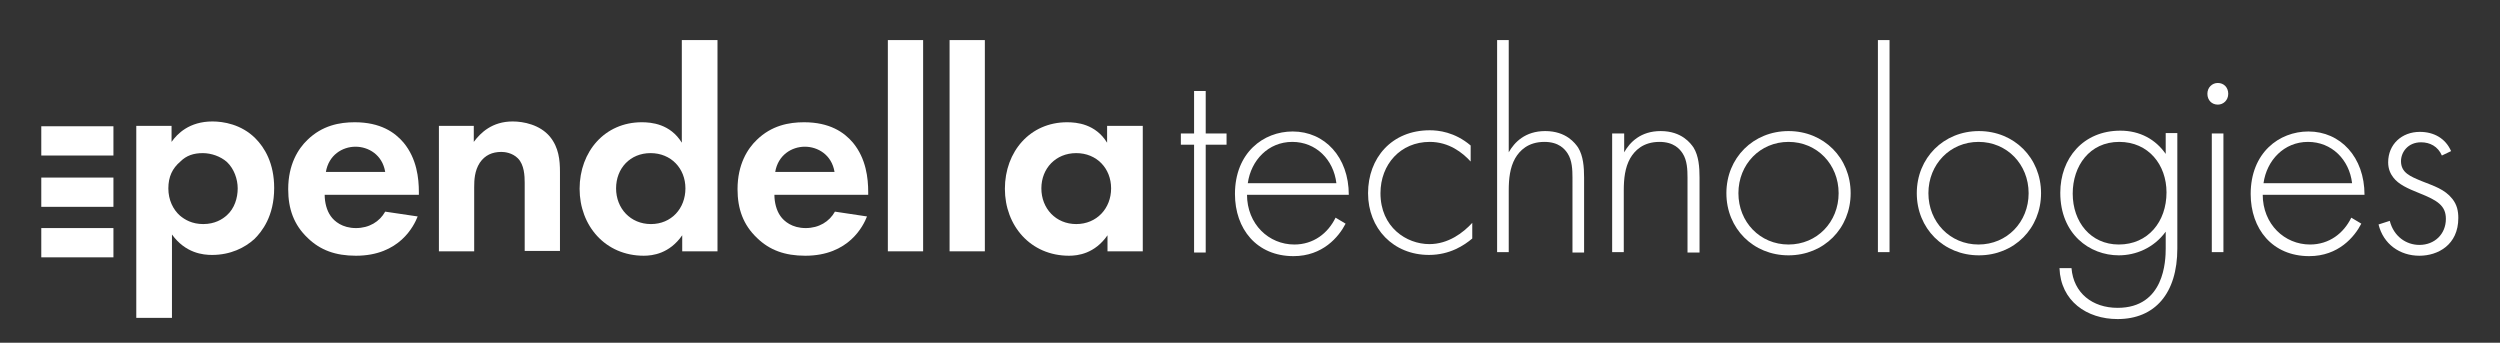
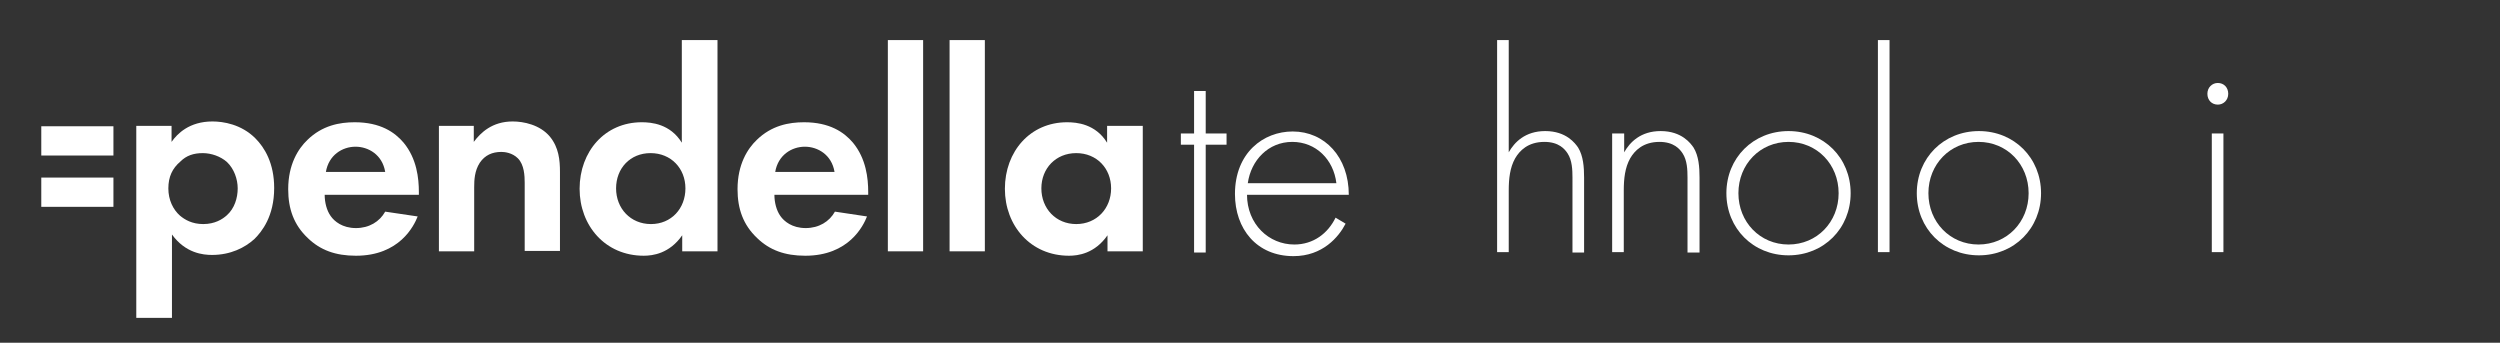
<svg xmlns="http://www.w3.org/2000/svg" version="1.1" id="Layer_1" x="0px" y="0px" viewBox="0 0 623.7 85.5" style="enable-background:new 0 0 623.7 85.5;" xml:space="preserve">
  <rect x="0" y="0" width="623.7" height="85.5" fill="#333333" stroke="none" />
  <style type="text/css">
	.st0{fill:#FFFFFF;}
</style>
  <g>
    <path class="st0" d="M42.9,79.3H34V31.4h8.8v4c1.4-2,4.4-5.1,10.2-5.1c2.7,0,7.2,0.7,10.7,4.2c2.3,2.3,4.7,6.2,4.7,12.4   c0,7.1-3.1,10.9-4.9,12.7c-2.4,2.2-6,4-10.6,4c-2.2,0-6.6-0.4-10-5.1V79.3z M45,40.3c-2,1.7-3,3.8-3,6.7s1.2,5.3,2.9,6.8   c1.2,1,3,2.1,5.8,2.1c2.9,0,4.8-1.2,5.9-2.2c1.9-1.7,2.7-4.3,2.7-6.7c0-2.3-0.9-4.9-2.7-6.6c-1.6-1.4-3.9-2.2-6-2.2   C48.3,38.2,46.5,38.8,45,40.3z" />
    <path class="st0" d="M104.2,54c-0.9,2.3-4.5,9.8-15.4,9.8c-5.1,0-8.9-1.4-12-4.4c-3.5-3.3-4.9-7.3-4.9-12.2   c0-6.2,2.5-10.1,4.8-12.3c3.7-3.6,8-4.4,11.8-4.4c6.4,0,10,2.5,12.2,5.1c3.3,4,3.8,8.9,3.8,12.3v0.7H81c0,1.9,0.5,3.9,1.5,5.3   c0.9,1.3,2.9,3,6.3,3c3.3,0,5.9-1.6,7.3-4.1L104.2,54z M96.1,42.9c-0.7-4.3-4.2-6.3-7.4-6.3c-3.3,0-6.7,2.1-7.4,6.3H96.1z" />
    <path class="st0" d="M109.4,31.4h8.8v4c1.7-2.3,4.6-5.1,9.7-5.1c2.7,0,6.8,0.8,9.3,3.8c2.2,2.7,2.5,5.8,2.5,8.8v19.7h-8.8V45.6   c0-1.7-0.1-4.5-1.7-6.1c-1.4-1.4-3.3-1.6-4.1-1.6c-2.3,0-4.1,0.8-5.4,2.7c-1.3,2-1.4,4.3-1.4,6.1v16h-8.8V31.4z" />
    <path class="st0" d="M170.2,10h8.8v52.7h-8.8v-4c-3.2,4.6-7.4,5.1-9.6,5.1c-9.6,0-16-7.5-16-16.7c0-9.3,6.3-16.6,15.5-16.6   c2.4,0,7.1,0.4,10,5.1V10z M153.7,47c0,5,3.6,8.9,8.7,8.9S171,52,171,47s-3.6-8.8-8.7-8.8S153.7,42,153.7,47z" />
    <path class="st0" d="M216.3,54c-0.9,2.3-4.5,9.8-15.4,9.8c-5.1,0-8.9-1.4-12-4.4c-3.5-3.3-4.9-7.3-4.9-12.2   c0-6.2,2.5-10.1,4.8-12.3c3.7-3.6,8-4.4,11.8-4.4c6.4,0,10,2.5,12.2,5.1c3.3,4,3.8,8.9,3.8,12.3v0.7h-23.4c0,1.9,0.5,3.9,1.5,5.3   c0.9,1.3,2.9,3,6.3,3c3.3,0,5.9-1.6,7.3-4.1L216.3,54z M208.2,42.9c-0.7-4.3-4.2-6.3-7.4-6.3c-3.3,0-6.7,2.1-7.4,6.3H208.2z" />
    <path class="st0" d="M230.3,10v52.7h-8.8V10H230.3z" />
    <path class="st0" d="M245.7,10v52.7h-8.8V10H245.7z" />
    <path class="st0" d="M276.3,31.4h8.8v31.3h-8.8v-4c-3.2,4.6-7.4,5.1-9.6,5.1c-9.6,0-16-7.5-16-16.7c0-9.3,6.3-16.6,15.5-16.6   c2.4,0,7.1,0.4,10,5.1V31.4z M259.8,47c0,5,3.6,8.9,8.7,8.9s8.7-3.9,8.7-8.9s-3.6-8.8-8.7-8.8S259.8,42,259.8,47z" />
-     <path class="st0" d="M10.3,56.9h18v7.3h-18V56.9z" />
    <path class="st0" d="M10.3,44.3h18v7.3h-18V44.3z" />
    <path class="st0" d="M10.3,31.5h18v7.3h-18V31.5z" />
    <g>
      <path class="st0" d="M300.8,36.1v26.9h-2.9V36.1h-3.3v-2.8h3.3V22.7h2.9v10.6h5.2v2.8H300.8z" />
      <path class="st0" d="M311.1,48.5c0,7.5,5.5,12.5,11.8,12.5c4.8,0,8.4-2.8,10.3-6.7l2.5,1.5c-1.7,3.3-5.7,8.1-13,8.1    c-9.2,0-14.6-6.8-14.6-15.5c0-10.3,7.1-15.6,14.4-15.6c8,0,14,6.4,14,15.8H311.1z M333.4,45.7c-0.7-5.9-5.1-10.3-11-10.3    c-6,0-10.3,4.6-11.1,10.3H333.4z" />
-       <path class="st0" d="M366.9,40.3c-2-2.2-5.4-4.9-10.2-4.9c-7.3,0-12.3,5.6-12.3,12.8c0,8.5,6.5,12.7,12.2,12.7    c4.7,0,8.4-2.8,10.7-5.3v3.9c-2,1.7-5.6,4.1-10.8,4.1c-8.9,0-15.2-6.6-15.2-15.4s5.9-15.7,15.4-15.7c2.1,0,6.2,0.4,10.2,3.8V40.3z    " />
      <path class="st0" d="M373.5,10h2.9V38c1.4-2.5,4.1-5.3,9.1-5.3c5.3,0,7.5,3.1,8.2,4.1c1.3,2.1,1.5,4.9,1.5,7.5v18.7h-2.9V44.3    c0-2-0.1-4.3-1.2-6c-0.7-1.1-2.2-2.9-5.8-2.9c-4.1,0-6.2,2.2-7.3,4.1c-1.3,2.3-1.6,5.1-1.6,8v15.4h-2.9V10z" />
      <path class="st0" d="M402.3,33.3h2.9V38c1.4-2.5,4.1-5.3,9.1-5.3c5.3,0,7.5,3.1,8.2,4.1c1.3,2.1,1.5,4.9,1.5,7.5v18.7H421V44.3    c0-2-0.1-4.3-1.2-6c-0.7-1.1-2.2-2.9-5.8-2.9c-4.1,0-6.2,2.2-7.3,4.1c-1.3,2.3-1.6,5.1-1.6,8v15.4h-2.9V33.3z" />
      <path class="st0" d="M461.7,48.2c0,8.8-6.7,15.5-15.5,15.5s-15.5-6.7-15.5-15.5c0-8.8,6.7-15.5,15.5-15.5S461.7,39.4,461.7,48.2z     M458.7,48.2c0-7.2-5.4-12.8-12.5-12.8c-7.1,0-12.5,5.6-12.5,12.8c0,7.2,5.4,12.8,12.5,12.8C453.3,61,458.7,55.4,458.7,48.2z" />
      <path class="st0" d="M471.4,10v52.9h-2.9V10H471.4z" />
      <path class="st0" d="M509.2,48.2c0,8.8-6.7,15.5-15.5,15.5s-15.5-6.7-15.5-15.5c0-8.8,6.7-15.5,15.5-15.5S509.2,39.4,509.2,48.2z     M506.1,48.2c0-7.2-5.4-12.8-12.5-12.8c-7.1,0-12.5,5.6-12.5,12.8c0,7.2,5.4,12.8,12.5,12.8C500.7,61,506.1,55.4,506.1,48.2z" />
-       <path class="st0" d="M543.2,33.3V62c0,11.2-5.6,17.6-14.9,17.6c-7.7,0-14.2-4.5-14.5-12.7h3c0.5,6.2,5.2,9.9,11.5,9.9    c11.7,0,12-11.8,12-14.8v-4.2c-3,4.1-7.5,5.9-11.7,5.9c-7.3,0-14.6-5.3-14.6-15.6c0-8.6,5.7-15.5,15-15.5c4.9,0,8.8,2.2,11.3,5.8    v-5.2H543.2z M517.1,48.3c0,7.1,4.5,12.7,11.5,12.7c7.3,0,11.9-5.7,11.9-13c0-6.9-4.5-12.6-11.8-12.6    C521.3,35.4,517.1,41.4,517.1,48.3z" />
      <path class="st0" d="M550.7,23.4c0-1.6,1.2-2.7,2.6-2.7c1.5,0,2.6,1.1,2.6,2.7s-1.2,2.7-2.6,2.7C551.8,26.1,550.7,25,550.7,23.4z     M554.7,33.3v29.6h-2.9V33.3H554.7z" />
-       <path class="st0" d="M564.5,48.5c0,7.5,5.5,12.5,11.8,12.5c4.8,0,8.4-2.8,10.3-6.7l2.5,1.5c-1.7,3.3-5.7,8.1-13,8.1    c-9.2,0-14.6-6.8-14.6-15.5c0-10.3,7.1-15.6,14.4-15.6c8,0,14,6.4,14,15.8H564.5z M586.8,45.7c-0.7-5.9-5.1-10.3-11-10.3    c-6,0-10.3,4.6-11.1,10.3H586.8z" />
-       <path class="st0" d="M609.2,38.8c-1-2.3-3-3.3-5.2-3.3c-3.3,0-5,2.5-5,4.7c0,2.9,2.3,3.8,5.2,5c3,1.2,5.7,2,7.6,4.4    c1.2,1.5,1.5,3.1,1.5,4.8c0,6.7-5.1,9.4-9.7,9.4c-4.9,0-9-2.9-10.2-7.8l2.8-0.9c1,3.9,4.1,6,7.4,6c3.8,0,6.6-2.7,6.6-6.5    c0-3.3-2.1-4.6-6.6-6.4c-3-1.2-5.2-2.2-6.5-3.9c-0.7-0.9-1.3-2.1-1.3-3.8c0-4.5,3.4-7.6,7.9-7.6c3.5,0,6.4,1.6,7.8,4.8L609.2,38.8    z" />
    </g>
  </g>
</svg>